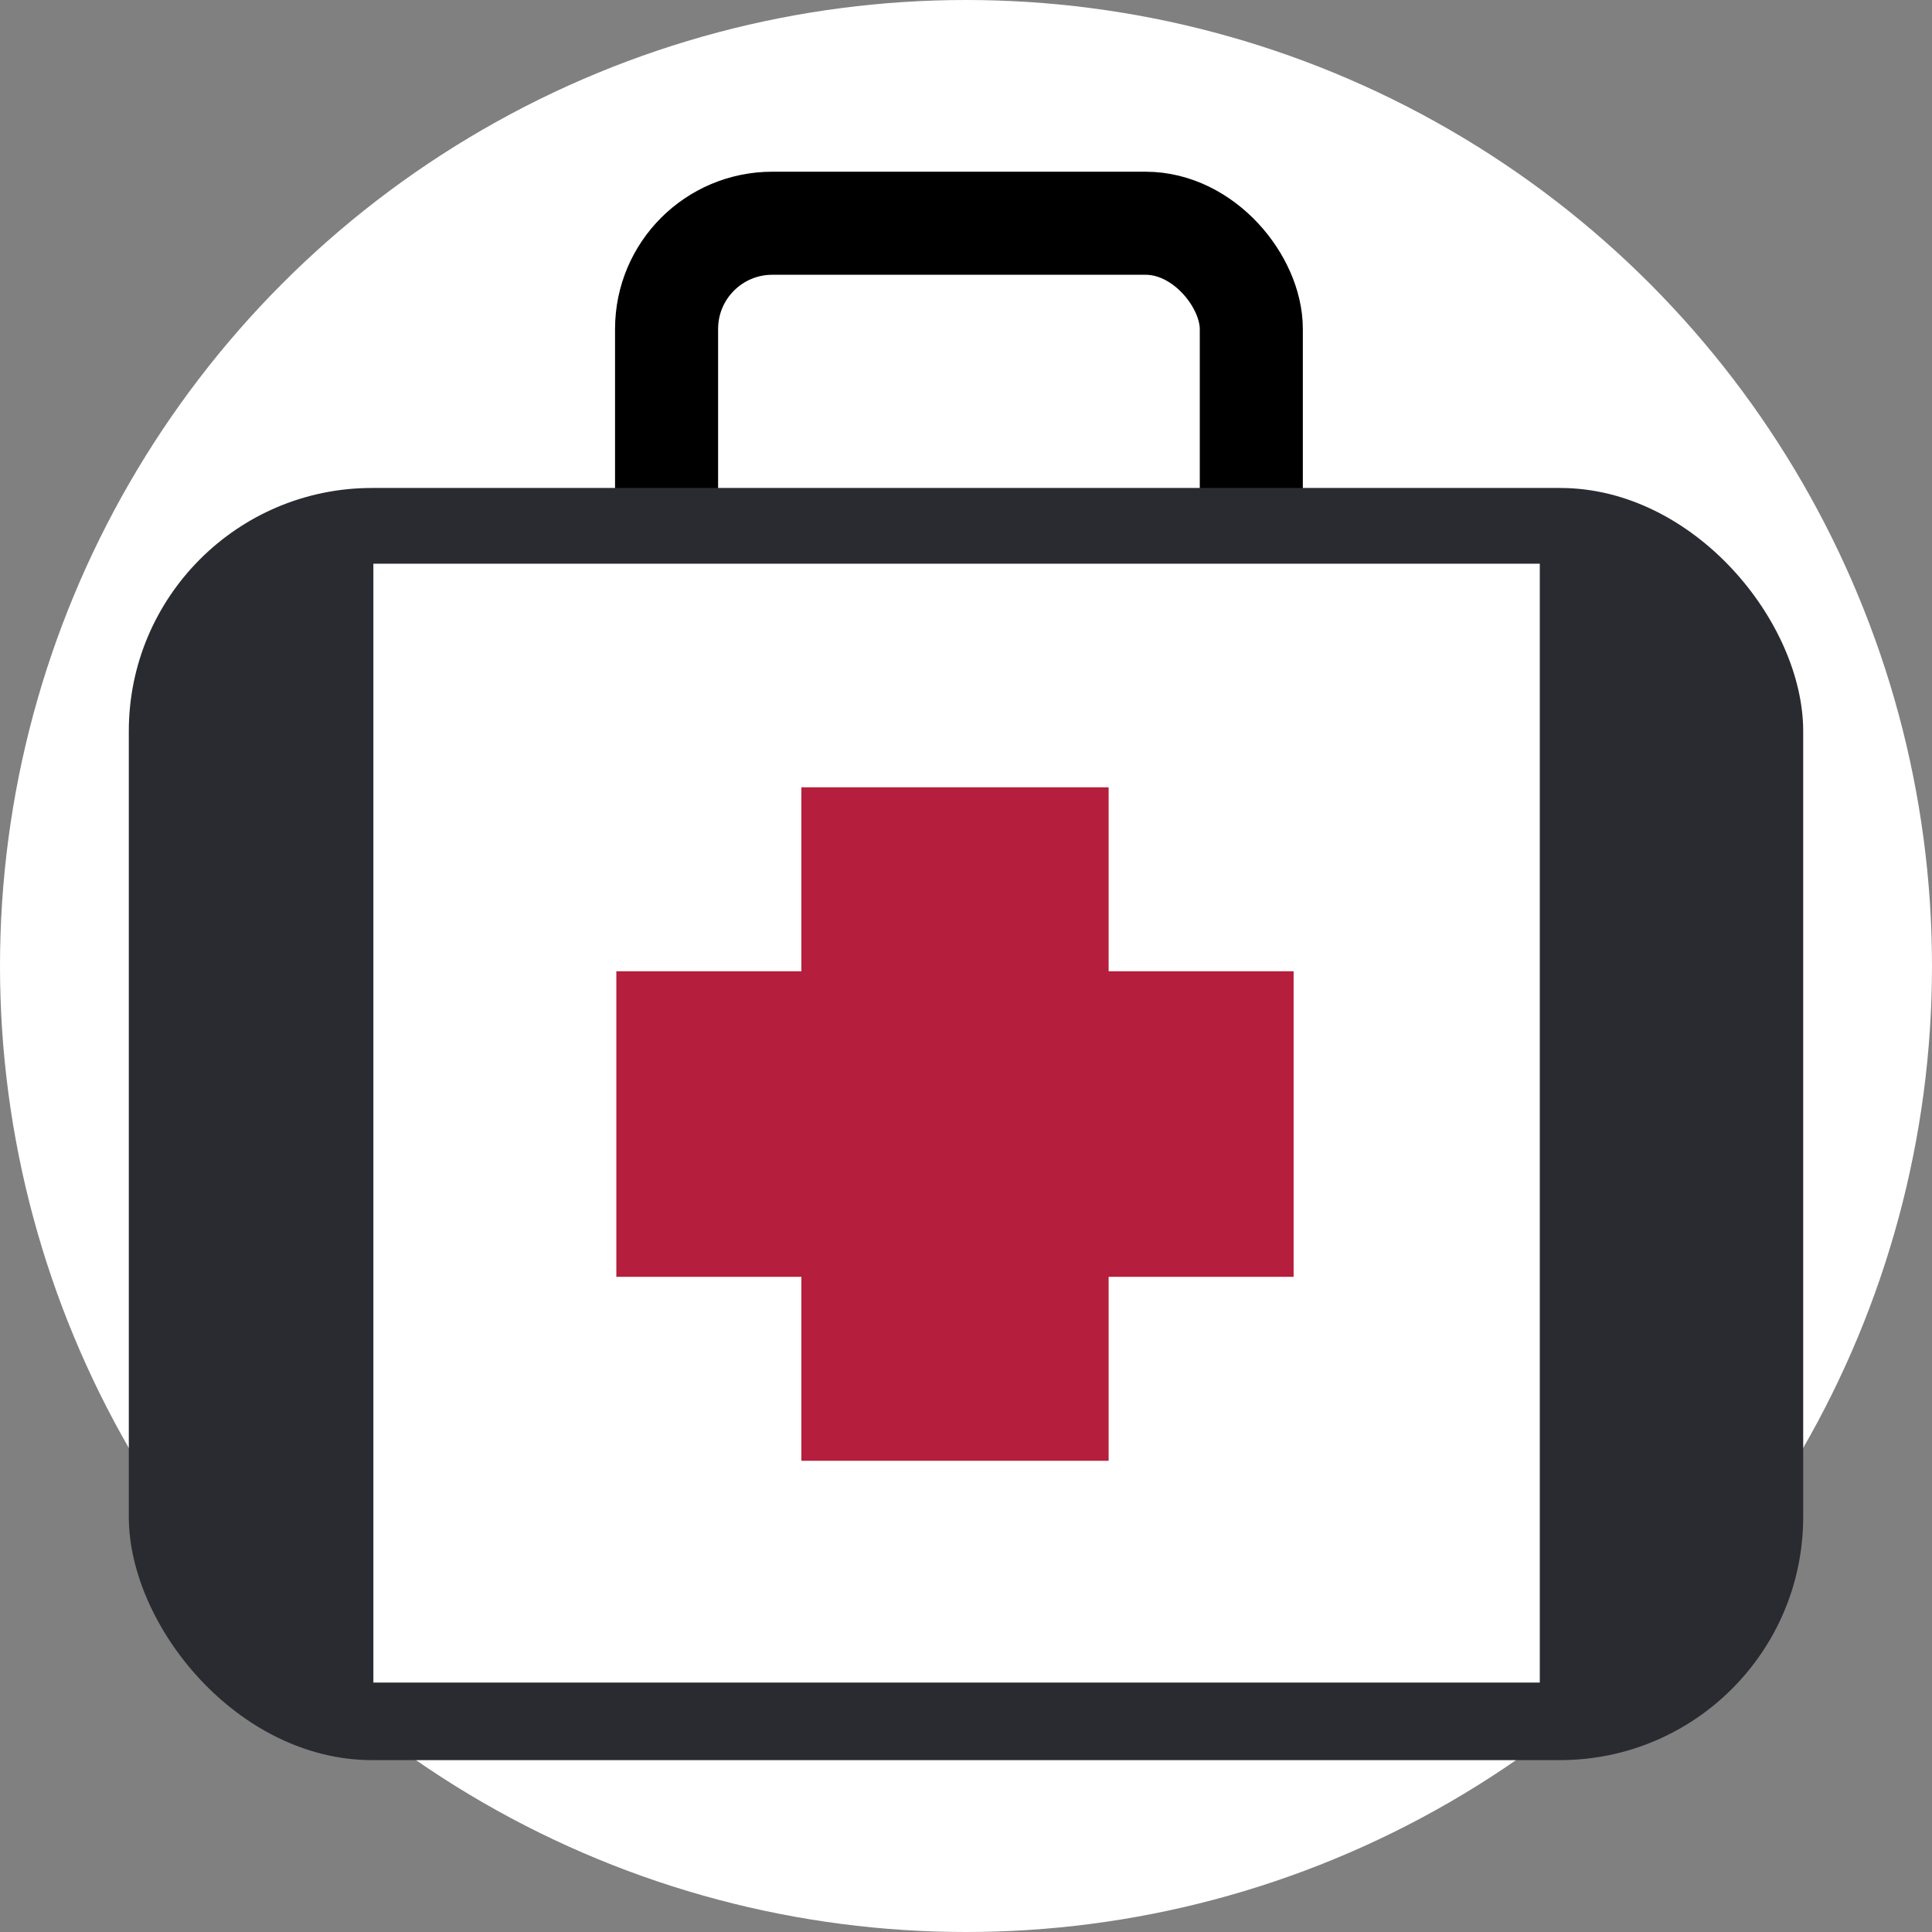
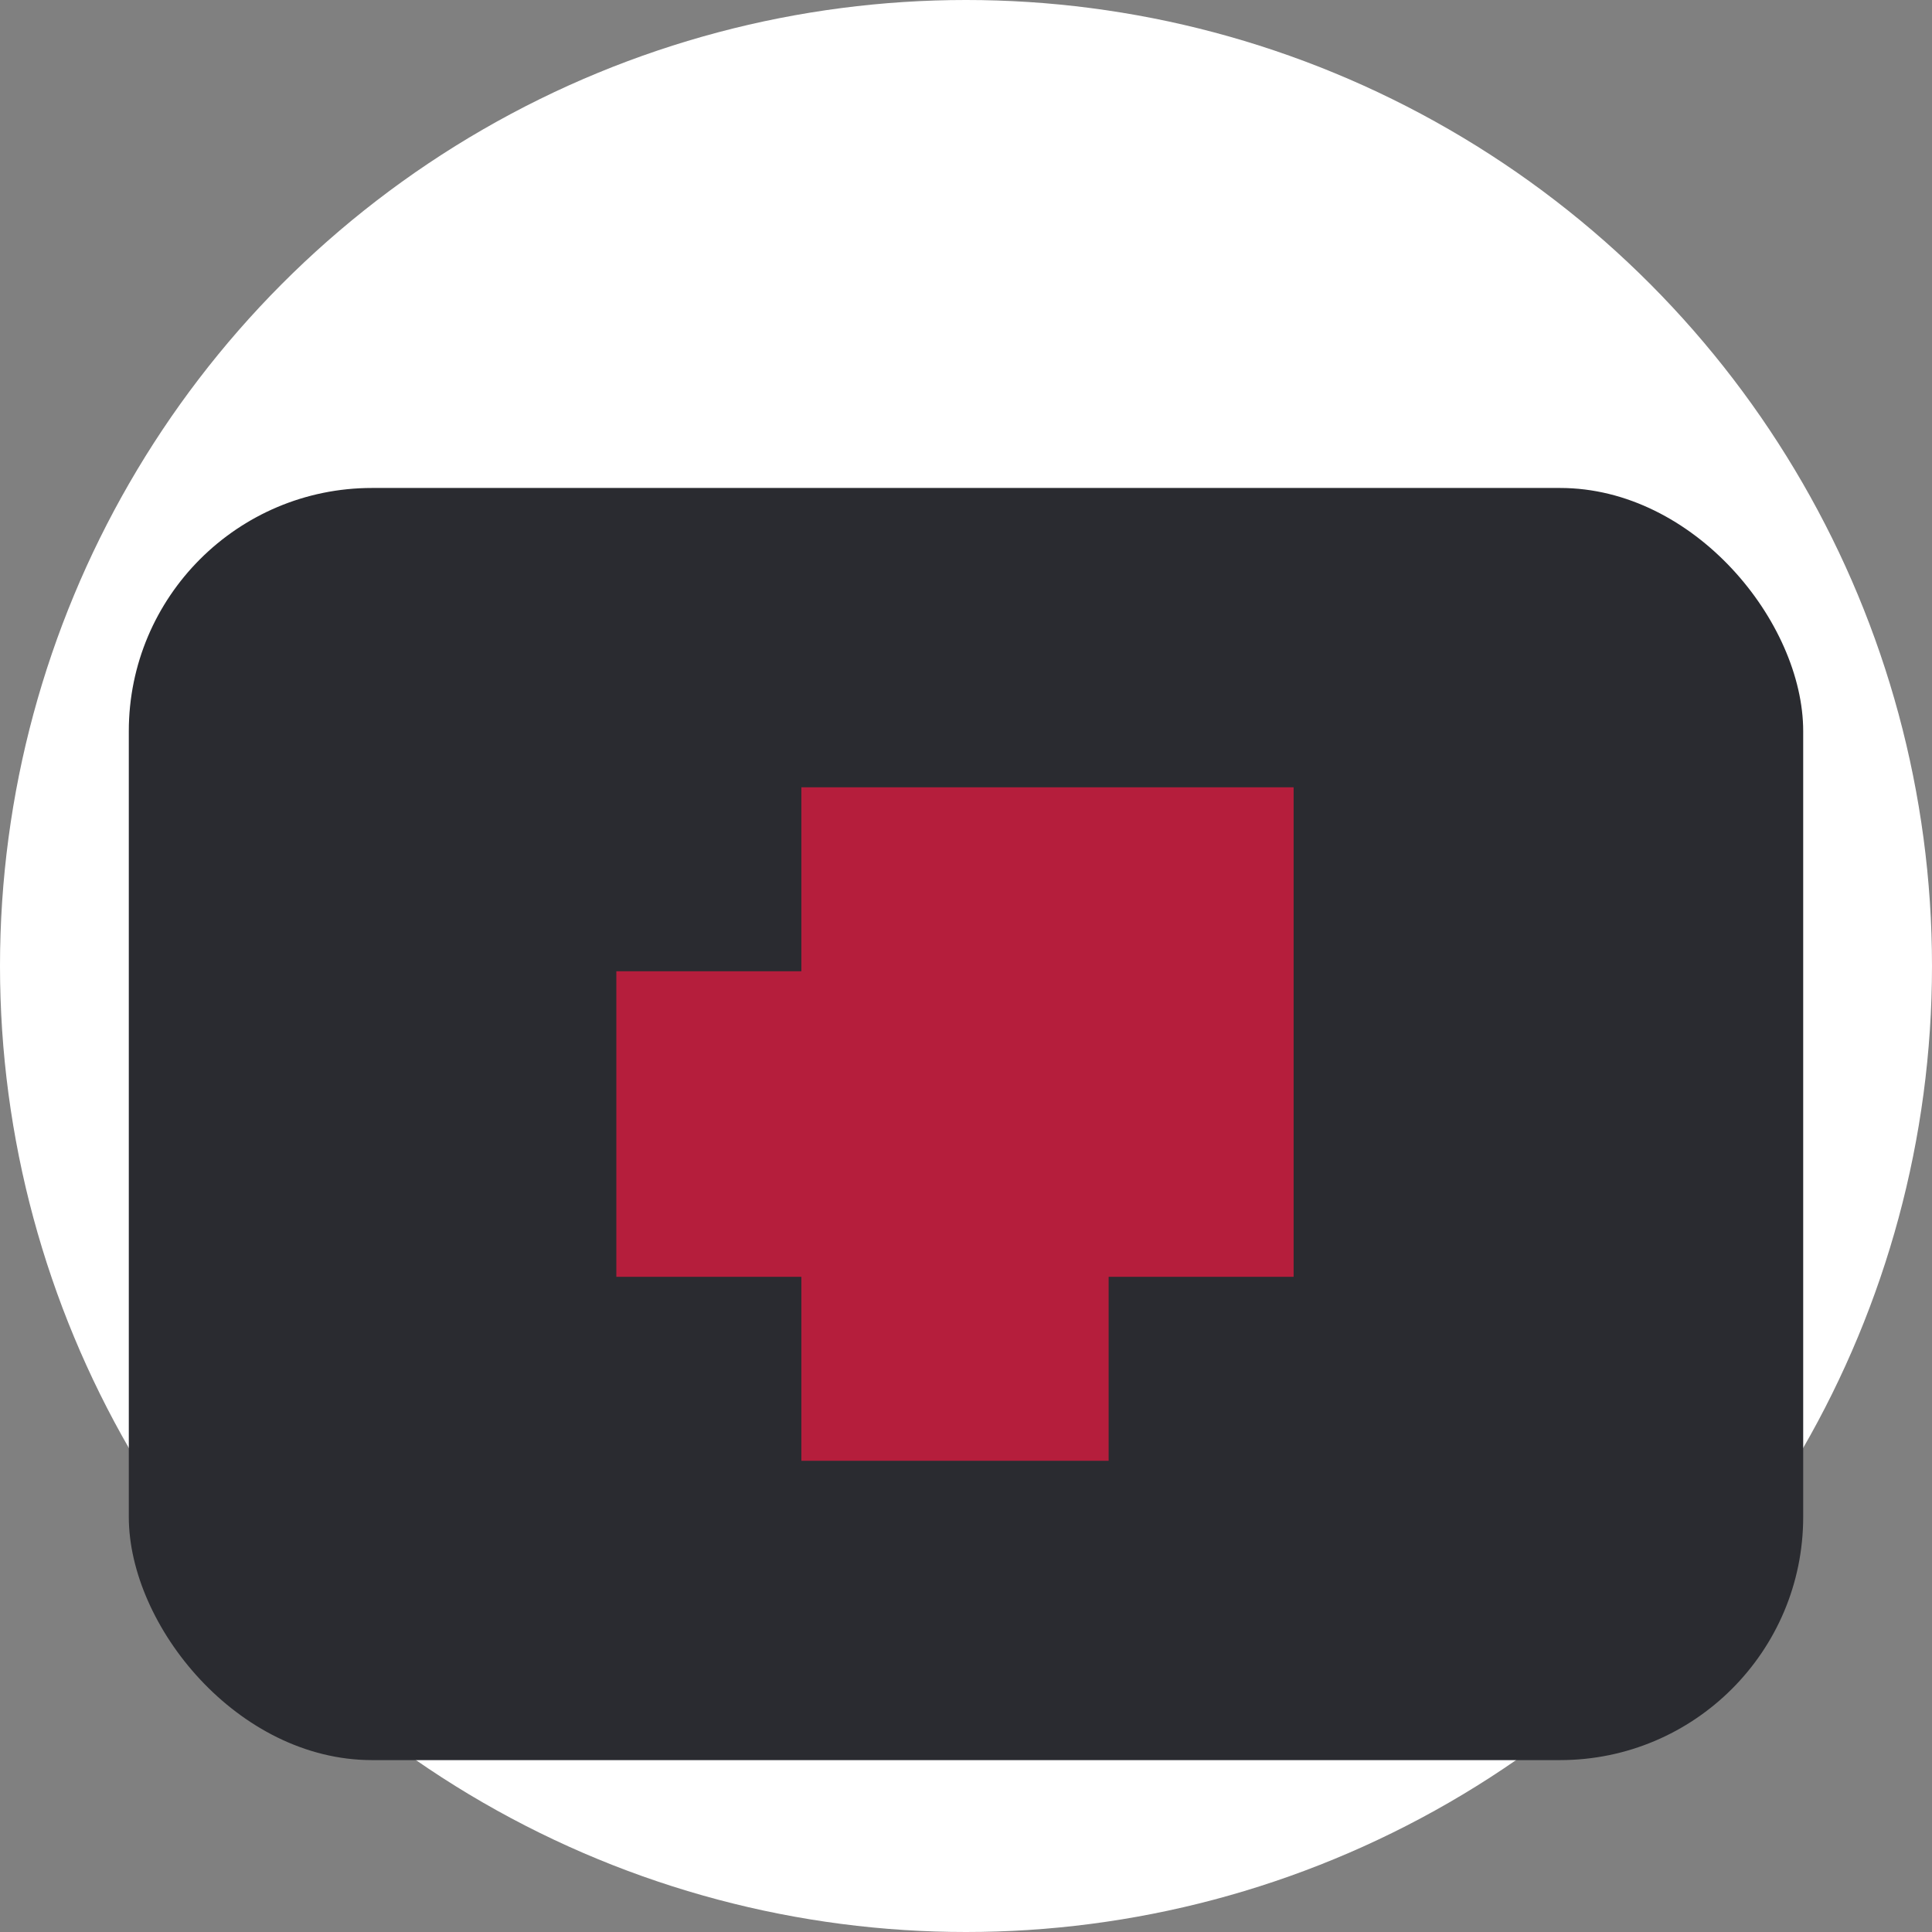
<svg xmlns="http://www.w3.org/2000/svg" width="150" height="150" version="1.1" viewBox="0 0 39.688 39.688">
  <rect x="0" y="0" width="39.688" height="39.688" fill="#808080" stroke="none" />
  <circle cx="19.844" cy="19.844" r="19.844" fill="#fff" fill-rule="evenodd" />
-   <rect x="13.693" y="4.586" width="12.012" height="10.819" ry="2.172" fill="none" opacity="1" stroke="#000" stroke-width="2.117" />
  <rect x="2.646" y="10.024" width="34.396" height="26.133" ry="4.996" fill="#2a2b30" fill-rule="evenodd" opacity="1" />
-   <rect x="7.67" y="11.58" width="23.961" height="22.984" ry="0" fill="#fff" fill-rule="evenodd" opacity="1" />
-   <path d="m16.462 16.173v3.779h-3.801v6.277h3.801v3.779h6.312v-3.779h3.8v-6.277h-3.8v-3.779z" fill="#b51e3c" fill-rule="evenodd" opacity="1" />
+   <path d="m16.462 16.173v3.779h-3.801v6.277h3.801v3.779h6.312v-3.779h3.8v-6.277v-3.779z" fill="#b51e3c" fill-rule="evenodd" opacity="1" />
</svg>